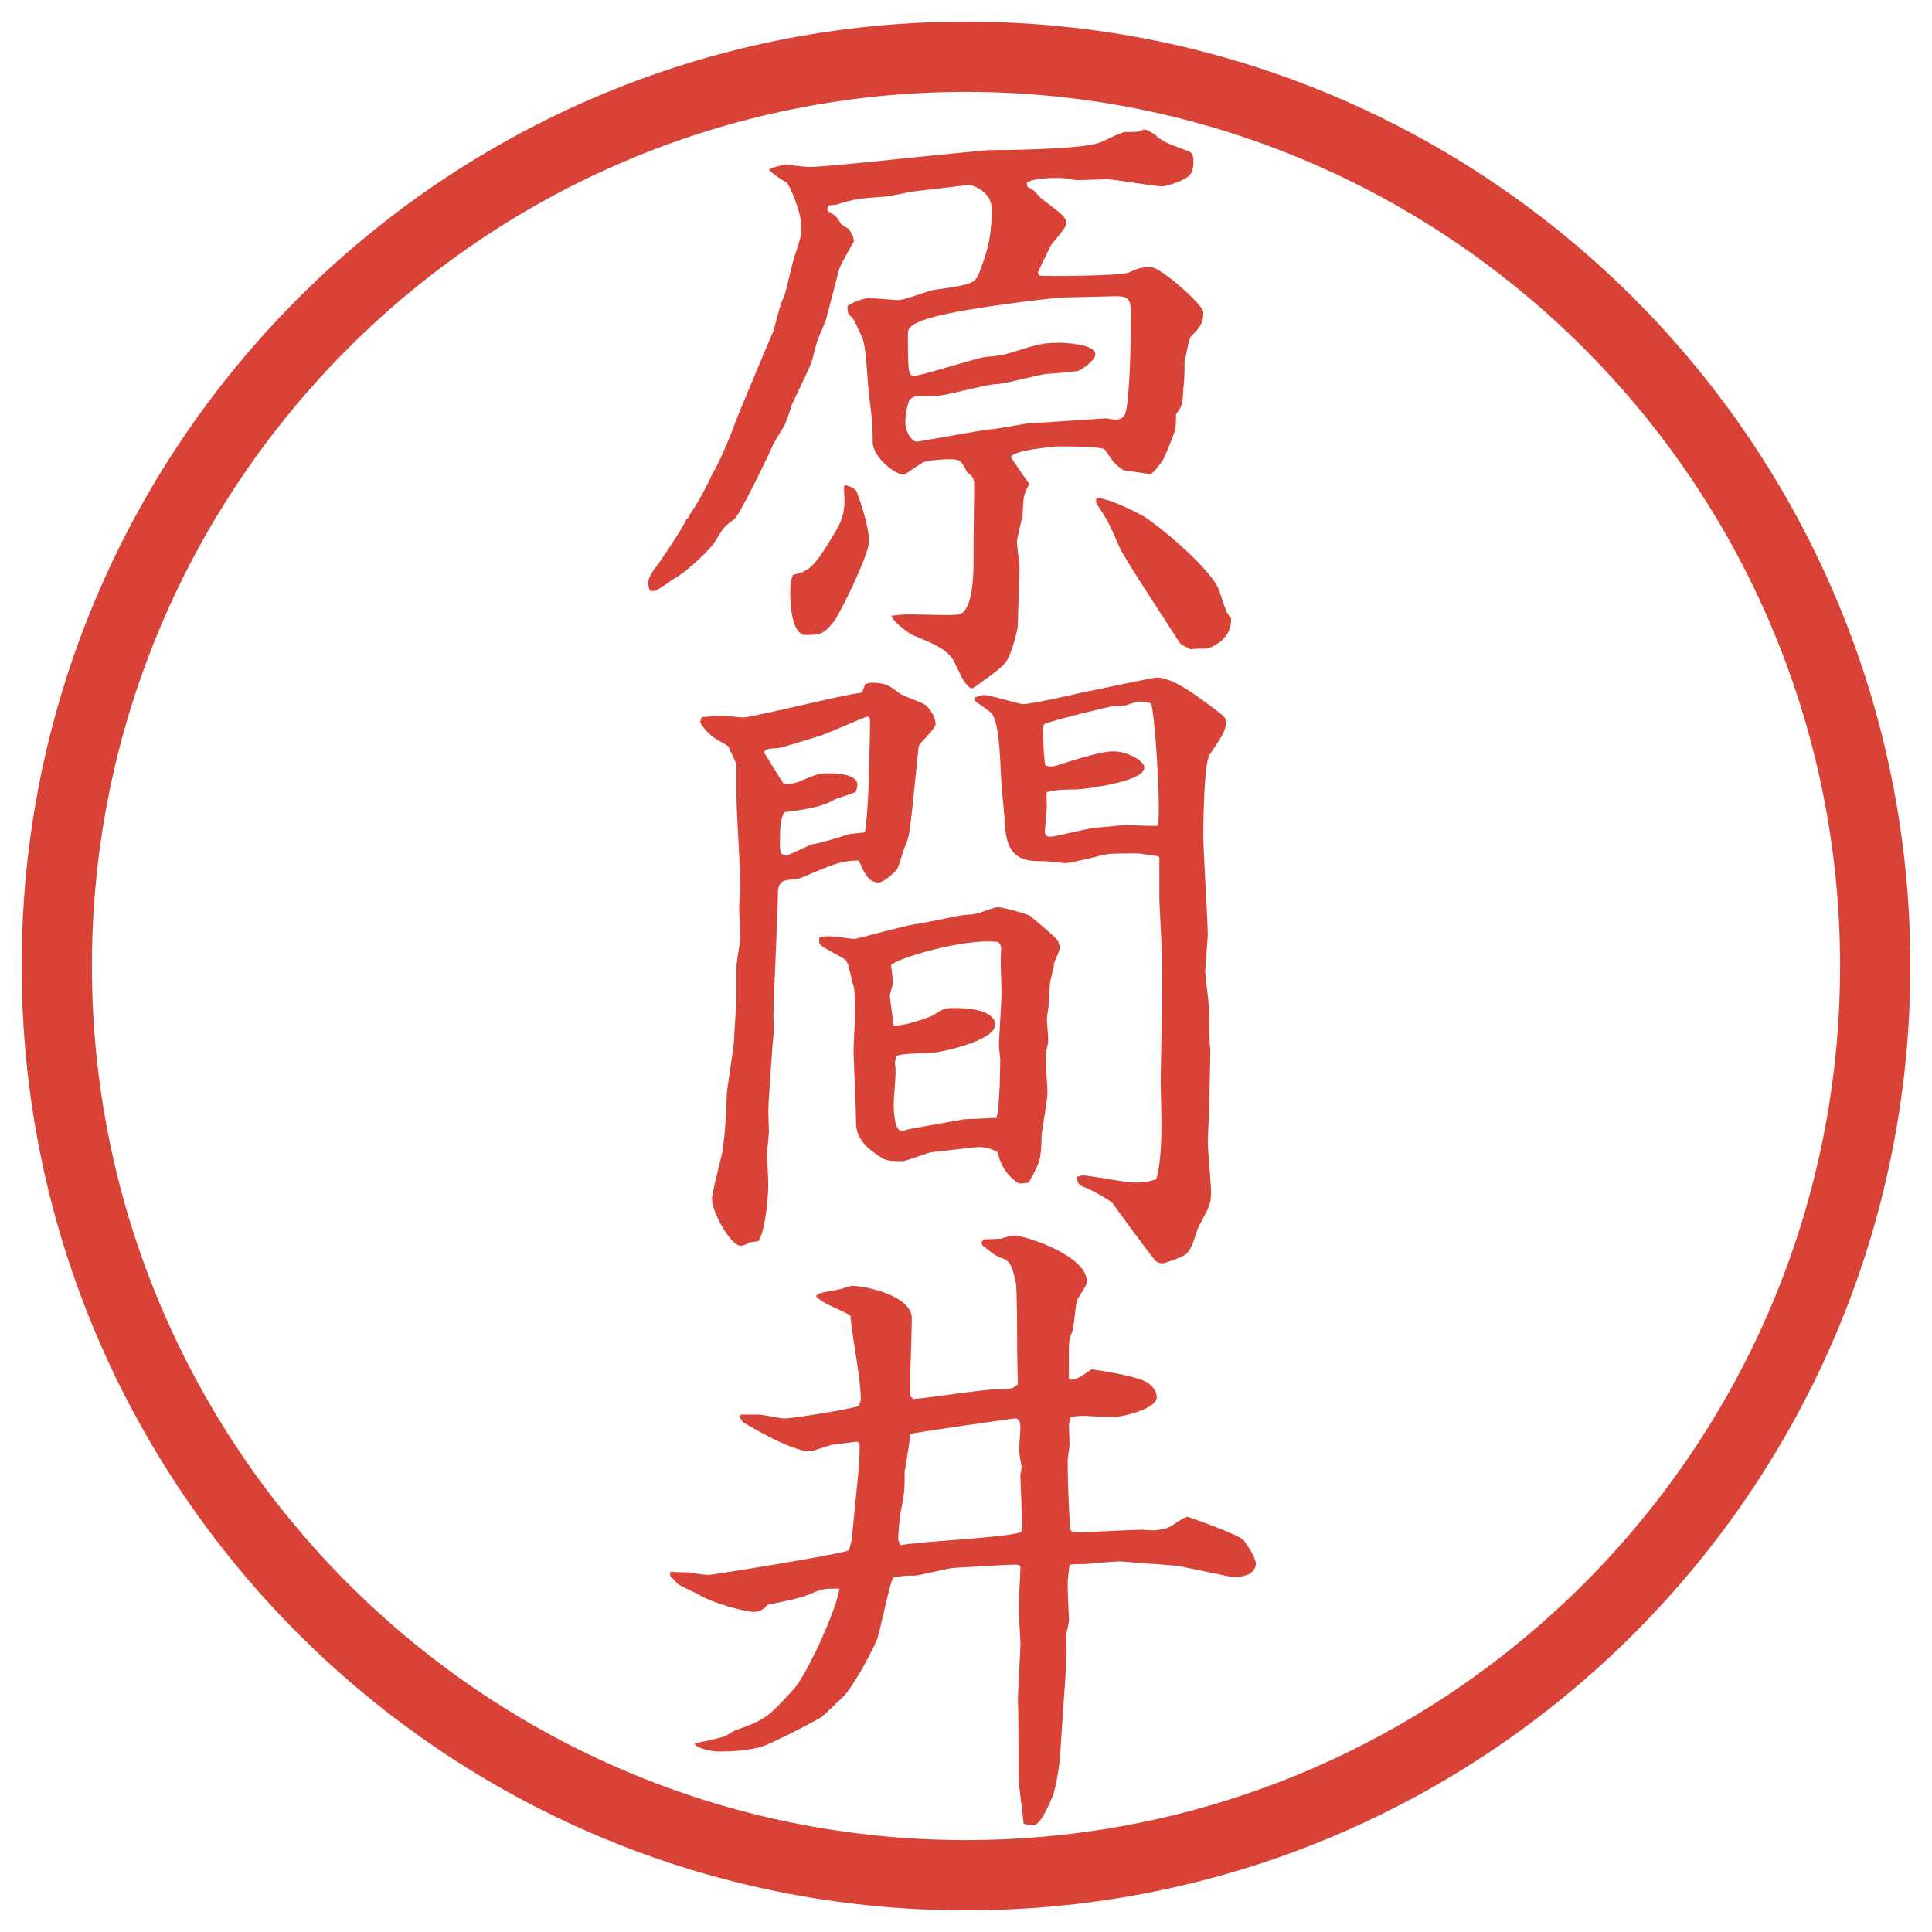
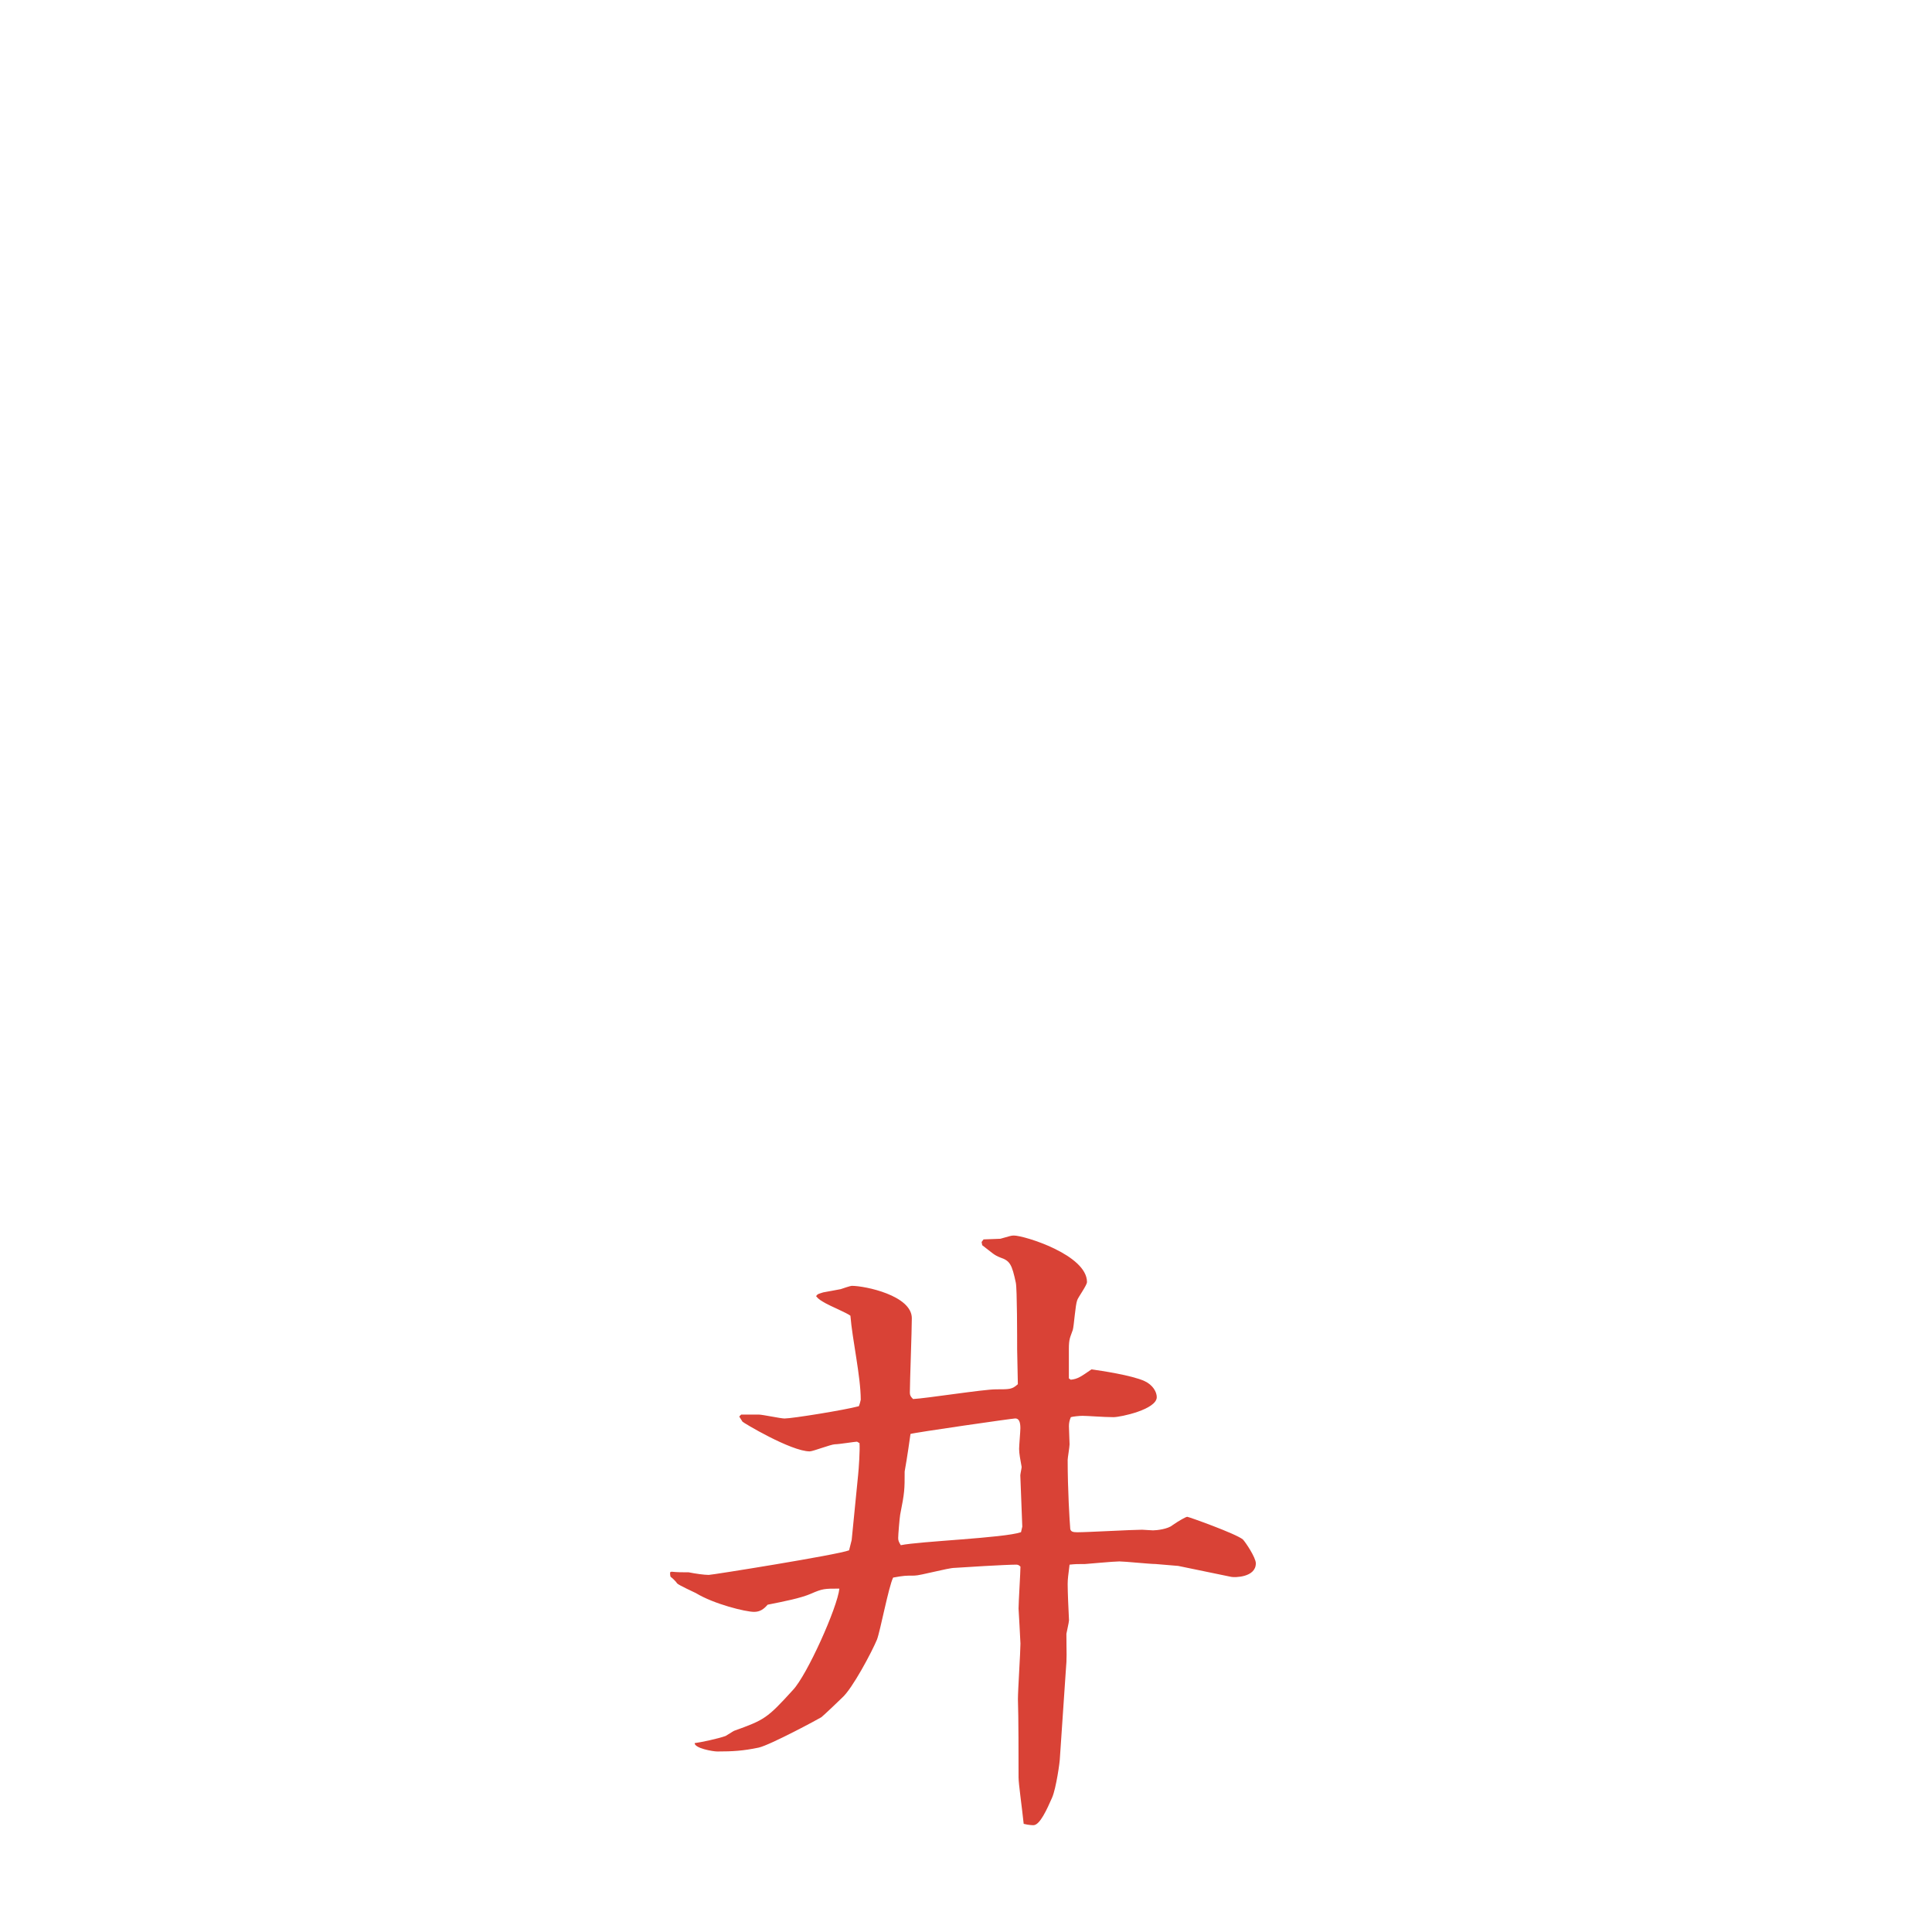
<svg xmlns="http://www.w3.org/2000/svg" id="_レイヤー_1" data-name="レイヤー_1" version="1.1" viewBox="0 0 27.496 27.496">
  <g id="_楕円形_1" data-name="楕円形_1">
-     <path d="M13.748,1.308c6.859,0,12.44,5.581,12.44,12.44s-5.581,12.44-12.44,12.44S1.308,20.607,1.308,13.748,6.889,1.308,13.748,1.308M13.748.308C6.325.308.308,6.325.308,13.748s6.017,13.44,13.44,13.44,13.44-6.017,13.44-13.44S21.171.308,13.748.308h0Z" fill="#d94236" />
-   </g>
+     </g>
  <g>
-     <path d="M11.006,2.385l.166-.046c.046.009.294.037.34.037.184,0,.764-.064.984-.083.147-.019,1.537-.156,1.564-.156.193,0,1.297-.009,1.572-.102.064-.018.322-.156.378-.156.165,0,.193,0,.267-.037.064.009.073.018.184.092l.01.019c.129.083.175.101.404.184.074.027.11.037.11.166,0,.156-.055.202-.119.239-.009.009-.23.11-.331.11-.12,0-.672-.101-.782-.101-.073,0-.396.018-.46.009-.11-.018-.12-.027-.23-.027s-.331,0-.45.064l.009.064c.019.009.064.027.083.046.019.009.101.11.119.12.313.239.349.267.349.35,0,.046-.019.074-.21.304-.019.027-.093.193-.11.221-.01.009-.074.166-.083.175l.019.046c.046.009,1.159.009,1.278-.046.139-.064.175-.074.313-.074.146,0,.745.543.745.635,0,.175-.056.23-.175.35-.028.027-.074.285-.092.368,0,.184,0,.203-.019.405-.01.202-.019.23-.102.331,0,.037,0,.221-.019.249-.027.064-.138.377-.184.432-.083.11-.11.138-.156.175l-.387-.055c-.138-.092-.147-.12-.267-.294-.028-.046-.543-.046-.653-.046-.056,0-.681.055-.681.156,0,.009.23.341.258.377-.083.166-.083.184-.092.405,0,.064-.083.359-.083.423,0,.055.037.322.037.377l-.027.837s-.074.387-.185.516c-.073.083-.303.248-.451.35h-.037c-.083-.074-.102-.102-.221-.359-.083-.184-.286-.267-.598-.396-.019,0-.285-.184-.304-.276.147-.019.202-.019.285-.019.11,0,.589.019.672,0,.211-.037.211-.625.211-.754v-.221l.009-.792c0-.166,0-.184-.101-.257-.083-.166-.092-.184-.267-.184-.027,0-.322.009-.377.055-.092.055-.239.166-.257.166-.11,0-.442-.239-.442-.469,0-.267-.009-.313-.055-.69-.018-.129-.037-.708-.101-.81-.027-.046-.11-.267-.156-.286-.046-.027-.046-.083-.046-.147.092-.064.23-.11.294-.11.111,0,.322.019.423.027.092,0,.442-.138.516-.147.524-.074.58-.083.644-.249.101-.276.175-.469.175-.902,0-.248-.276-.35-.341-.34l-.782.092c-.064.009-.35.073-.405.073-.368.028-.405.028-.672.11-.009.009-.11.009-.129.019-.009.009-.009.046-.009.074.102.055.138.083.193.184l.11.074.009.009c.046.074.064.12.064.166,0,.009-.193.331-.212.405-.027.101-.156.607-.184.708-.009.037-.11.257-.12.294-.019.046-.074.285-.092.331-.027.064-.23.497-.276.589-.009.037-.074.23-.092.267-.018.046-.156.257-.175.303-.101.23-.478,1.003-.552,1.058-.147.102-.157.129-.276.322-.055.092-.368.405-.58.524-.046.028-.239.175-.285.175h-.055c-.009-.027-.027-.055-.027-.11,0-.046.009-.083.073-.184.064-.074.396-.561.469-.727.037-.027.037-.037.046-.064.128-.175.294-.506.322-.58.074-.101.276-.57.332-.745.037-.101.524-1.261.542-1.297.092-.35.102-.386.147-.479.037-.092.12-.506.156-.589.092-.285.092-.294.092-.432,0-.157-.157-.562-.212-.607-.055-.028-.211-.129-.249-.184l.055-.028ZM12.028,6.903c.055.018.138.037.166.101.064.156.175.524.175.699,0,.184-.423,1.058-.515,1.159-.129.157-.175.175-.386.175-.221,0-.221-.524-.221-.607,0-.129.009-.166.037-.249.202-.046.276-.074.524-.479.129-.211.211-.331.211-.58,0-.037-.009-.156-.009-.193l.019-.027ZM15.744,5.955c.019,0,.102.018.12.018.156,0,.166-.101.184-.285.037-.312.047-.901.047-1.233,0-.23-.064-.239-.239-.239l-.755.019c-.064,0-1.582.166-1.987.331-.138.055-.193.102-.193.175,0,.607.009.607.101.607.083,0,.902-.258.994-.267.258-.019.295-.037.562-.12.184-.055.267-.083.505-.083.019,0,.506.009.506.166,0,.083-.211.239-.267.239-.055.009-.358.037-.414.037-.119.009-.616.147-.727.147-.138,0-.718.166-.847.166-.285,0-.322,0-.377.046-.046.037-.073.276-.073.322,0,.147.092.285.166.285.285-.046.819-.147,1.03-.175.083,0,.46-.074.534-.083l1.13-.074ZM16.287,7.354c.359.239.994.81,1.067,1.058.093.285.102.313.166.386.019.322-.322.433-.35.433-.056,0-.175,0-.221.009-.046-.019-.147-.064-.166-.101-.138-.221-.772-1.178-.847-1.343-.156-.359-.175-.396-.304-.589-.036-.056-.036-.074-.027-.12.193,0,.653.248.681.267Z" fill="#d94236" />
-     <path d="M12.276,9.837l.037-.101c.037-.009.055-.019.083-.019.221,0,.267.046.414.156.055.037.331.129.368.166.101.092.138.212.138.267,0,.064-.221.257-.239.312-.009.037-.083.81-.101.957-.037.304-.037.34-.11.506-.019.046-.074.257-.101.294-.046.055-.193.184-.258.184-.138,0-.193-.102-.285-.313-.267.009-.322.037-.847.257-.037.009-.202.019-.23.037-.055.037-.074.083-.074.184,0,.276-.064,1.5-.064,1.748,0,.027.009.138.009.156,0,.064-.027.276-.027.322-.009.138-.055.782-.055.855,0,.046.009.258.009.295,0,.046-.028.294-.028.34,0,.028.019.331.019.396,0,.193-.037.663-.138.828l-.138.019c-.018.019-.073.046-.12.046-.138,0-.405-.479-.405-.662,0-.102.129-.57.147-.672.037-.267.046-.358.064-.828,0-.055.092-.616.101-.736,0-.063.037-.589.037-.635v-.441c0-.064.055-.359.055-.423,0-.064-.018-.377-.018-.396,0-.046.018-.285.018-.34,0-.193-.055-1.049-.055-1.224v-.488c-.009-.028-.083-.193-.12-.267-.027-.018-.166-.092-.184-.11-.009,0-.138-.092-.211-.221,0-.009,0-.083.046-.083.046,0,.239-.019.276-.019.046,0,.239.027.285.027.138,0,1.408-.322,1.674-.35l.028-.027ZM12.35,10.196c-.12.037-.598.257-.708.285-.092.027-.524.166-.571.166-.147.009-.156.009-.202.055.046.064.239.396.285.451.074,0,.138.009.258-.046.221-.092.248-.101.368-.101.092,0,.423,0,.423.166,0,.019-.009.055-.027.101-.019.009-.286.102-.294.102-.184.12-.497.156-.718.184-.037.064-.064.128-.064.423,0,.102,0,.12.019.166.009.009.055.027.073.027.028,0,.304-.138.359-.156.166-.028.414-.11.534-.147.037-.009.193-.018.221-.027.028-.074.055-.607.055-.653,0-.147.028-.828.019-.966l-.027-.027ZM11.816,13.325c.055,0,.294.037.35.037.027,0,.727-.193.865-.211.11-.009.589-.12.69-.129.147-.009.166-.009.368-.083.028-.009.074-.027.12-.027.064,0,.433.101.46.128.056.055.349.286.386.35.009.028.027.064.027.092,0,.037-.009.055-.083.23,0,.055-.009.074-.046.23-.019.046-.019.286-.027.34,0,.027-.027.193-.027.221,0,.046.019.221.019.313,0,.036-.037.175-.037.211,0,.083.027.47.027.524,0,.093-.083.553-.083.607-.009.359-.027.387-.184.672-.129.019-.138.019-.175-.009-.138-.102-.23-.239-.267-.424-.074-.036-.138-.073-.276-.073-.037,0-.552.064-.663.073-.064.01-.368.129-.414.129-.249,0-.249-.009-.441-.147-.129-.101-.221-.229-.221-.386,0-.166-.037-.985-.037-1.031,0-.073.019-.404.019-.469,0-.377,0-.424-.037-.516-.009-.046-.055-.276-.092-.312-.046-.046-.359-.184-.377-.239v-.083c.074-.018.083-.018.157-.018ZM13.721,15.929l.46-.019c.009-.046.027-.083.027-.12,0-.055.019-.304.019-.312,0-.064.009-.331.009-.387,0-.036-.019-.175-.019-.202,0-.119.037-.645.037-.755,0-.082-.019-.478-.009-.561.009-.101,0-.12-.037-.166-.469-.064-1.472.239-1.527.332.009.037.028.239.028.248,0,.028-.046.157-.046.184l.055.423c.147.019.534-.128.552-.138.156-.101.175-.11.304-.11.092,0,.589,0,.589.239,0,.23-.792.396-.883.396-.396.019-.442.019-.524.046-.009.028-.019.083-.019.11.009.047.009.093.009.139,0,.064-.028.377-.028.441s.009.377.111.377c.018,0,.027,0,.119-.027l.773-.138ZM13.868,9.929c.074-.027.11-.037.138-.037.092,0,.497.129.552.129.11,0,.653-.12.809-.157.092-.018,1.04-.221,1.095-.221.23,0,.553.249.755.396.212.157.23.175.23.239,0,.129-.064.212-.23.46-.083.102-.092,1.021-.092,1.15,0,.221.064,1.214.064,1.417,0,.027-.037.497-.037.506,0,.092.056.479.056.561,0,.129,0,.451.018.571l-.018.846c0,.074-.019.405-.019.46,0,.111.046.607.046.699,0,.176-.01.203-.156.47-.074.129-.102.405-.249.46-.046.027-.258.102-.285.102-.037,0-.083-.019-.101-.037-.102-.119-.607-.81-.607-.818-.074-.064-.212-.139-.359-.212-.129-.046-.138-.056-.156-.166.056-.009.073-.019.092-.019.083,0,.607.102.728.102.165,0,.221-.019.312-.046.073-.212.083-.69.073-.984l-.009-.405.019-1.003c0-.138.009-.717,0-.819l-.037-.764v-.607l-.027-.019c-.046,0-.239-.037-.276-.037-.019,0-.377,0-.433.009-.101.019-.515.129-.598.129-.046,0-.248-.027-.294-.027-.267,0-.542,0-.57-.516,0-.101-.055-.58-.055-.681-.019-.368-.028-.736-.129-.902-.009-.018-.203-.156-.249-.184v-.046ZM14.843,10.353c0,.046.01.479.037.543.083.019.11.019.239-.028.184-.055.552-.175.718-.175.229,0,.45.147.45.23,0,.212-.901.313-.984.313-.101,0-.285,0-.404.037-.01.037,0,.166,0,.193,0,.064-.028.313-.028.368,0,.064.037.074.083.074.064,0,.497-.111.588-.12.056-.009.451-.046.488-.046.064,0,.386.019.45.009.046-.312-.055-1.711-.101-1.739-.028-.019-.147-.028-.157-.028-.018,0-.036,0-.202.055-.019,0-.147.009-.175.009-.11.019-.892.212-.984.258l-.019.046Z" fill="#d94236" />
    <path d="M9.553,22.368c.092.009.147.009.249.009.092.019.221.037.285.037.046,0,1.831-.285,1.997-.35l.037-.147.092-.929c.009-.083.028-.359.019-.451-.009,0-.028-.019-.037-.019-.027,0-.257.037-.312.037s-.313.101-.359.101c-.267,0-.957-.414-.957-.423-.019-.027-.028-.046-.046-.073l.027-.028h.249c.055,0,.313.056.368.056.11,0,.855-.12,1.058-.175.009-.019.027-.083.027-.092,0-.331-.12-.856-.147-1.196-.046-.037-.304-.147-.35-.175-.064-.037-.101-.056-.138-.102.019-.036.046-.036.101-.055.046-.01.212-.037.249-.046.028-.01.138-.047.157-.047.193,0,.855.139.855.461,0,.175-.028.91-.028,1.058,0,.037.009.056.046.092.184-.009,1.003-.138,1.178-.138.203,0,.23,0,.313-.073l-.01-.497c0-.147,0-.865-.019-.948-.055-.257-.082-.312-.221-.358-.092-.037-.101-.056-.257-.175l-.009-.046.028-.037c.037,0,.211-.009.239-.009.139-.037.147-.046.193-.046.147,0,1.04.275,1.04.662,0,.046-.129.221-.139.258-.027.064-.046.368-.063.423-.037.11-.056.12-.056.276v.414l.027.019c.102-.01.147-.046.295-.147.138.019.57.083.754.166.12.055.175.156.175.229,0,.175-.515.285-.616.285-.138,0-.368-.019-.441-.019-.046,0-.138.01-.166.019-.019.046-.027.083-.027.129l.009.258c0,.037-.027.193-.027.221,0,.423.027.865.037.984.009.037.037.046.101.046.147,0,.782-.036.921-.036.019,0,.129.009.156.009.055,0,.212-.019.276-.073.092-.064.192-.12.211-.12s.69.239.791.322c.037.037.185.258.185.34,0,.203-.304.203-.35.193l-.755-.156c-.019,0-.304-.027-.321-.027-.083,0-.442-.037-.516-.037-.083,0-.47.037-.487.037-.12,0-.129,0-.222.009-.018.147-.027.203-.027.276,0,.11.01.341.019.516,0,.027-.037.184-.037.192,0,.286.01.322-.009.534l-.083,1.224c0,.064-.055.441-.11.57-.073.166-.175.396-.267.396-.01,0-.064,0-.139-.019-.027-.257-.073-.57-.073-.662,0-.258,0-.865-.009-1.113,0-.129.036-.672.036-.791,0-.037-.027-.488-.027-.497,0-.092.027-.516.027-.598-.027-.028-.046-.028-.064-.028-.138,0-.754.037-.874.046-.092,0-.488.11-.571.11-.128,0-.147,0-.303.028-.064.129-.184.764-.23.883-.073.175-.35.699-.497.828-.046.046-.249.239-.294.276-.028.019-.727.396-.893.433-.221.046-.368.055-.589.055-.064,0-.322-.046-.322-.119.083-.01.34-.064.441-.102.019-.009.101-.064.12-.073.433-.156.469-.175.837-.58.202-.212.635-1.178.662-1.444-.211,0-.239,0-.405.073-.147.064-.386.11-.616.156-.055.064-.11.102-.193.102-.12,0-.57-.11-.828-.267-.037-.019-.239-.11-.267-.138-.009-.019-.074-.083-.092-.093q-.009-.019-.009-.064l.019-.009ZM14.549,21.724l-.028-.727c0-.019.019-.102.019-.119-.019-.102-.036-.193-.036-.258,0-.046.018-.249.018-.295,0-.083-.018-.138-.073-.138-.037,0-1.444.202-1.491.221-.009.064-.046.331-.083.534,0,.257,0,.294-.064.616-.009.055-.028.285-.028.331,0,.037.009.056.037.102.267-.056,1.472-.102,1.711-.185l.019-.083Z" fill="#d94236" />
  </g>
</svg>